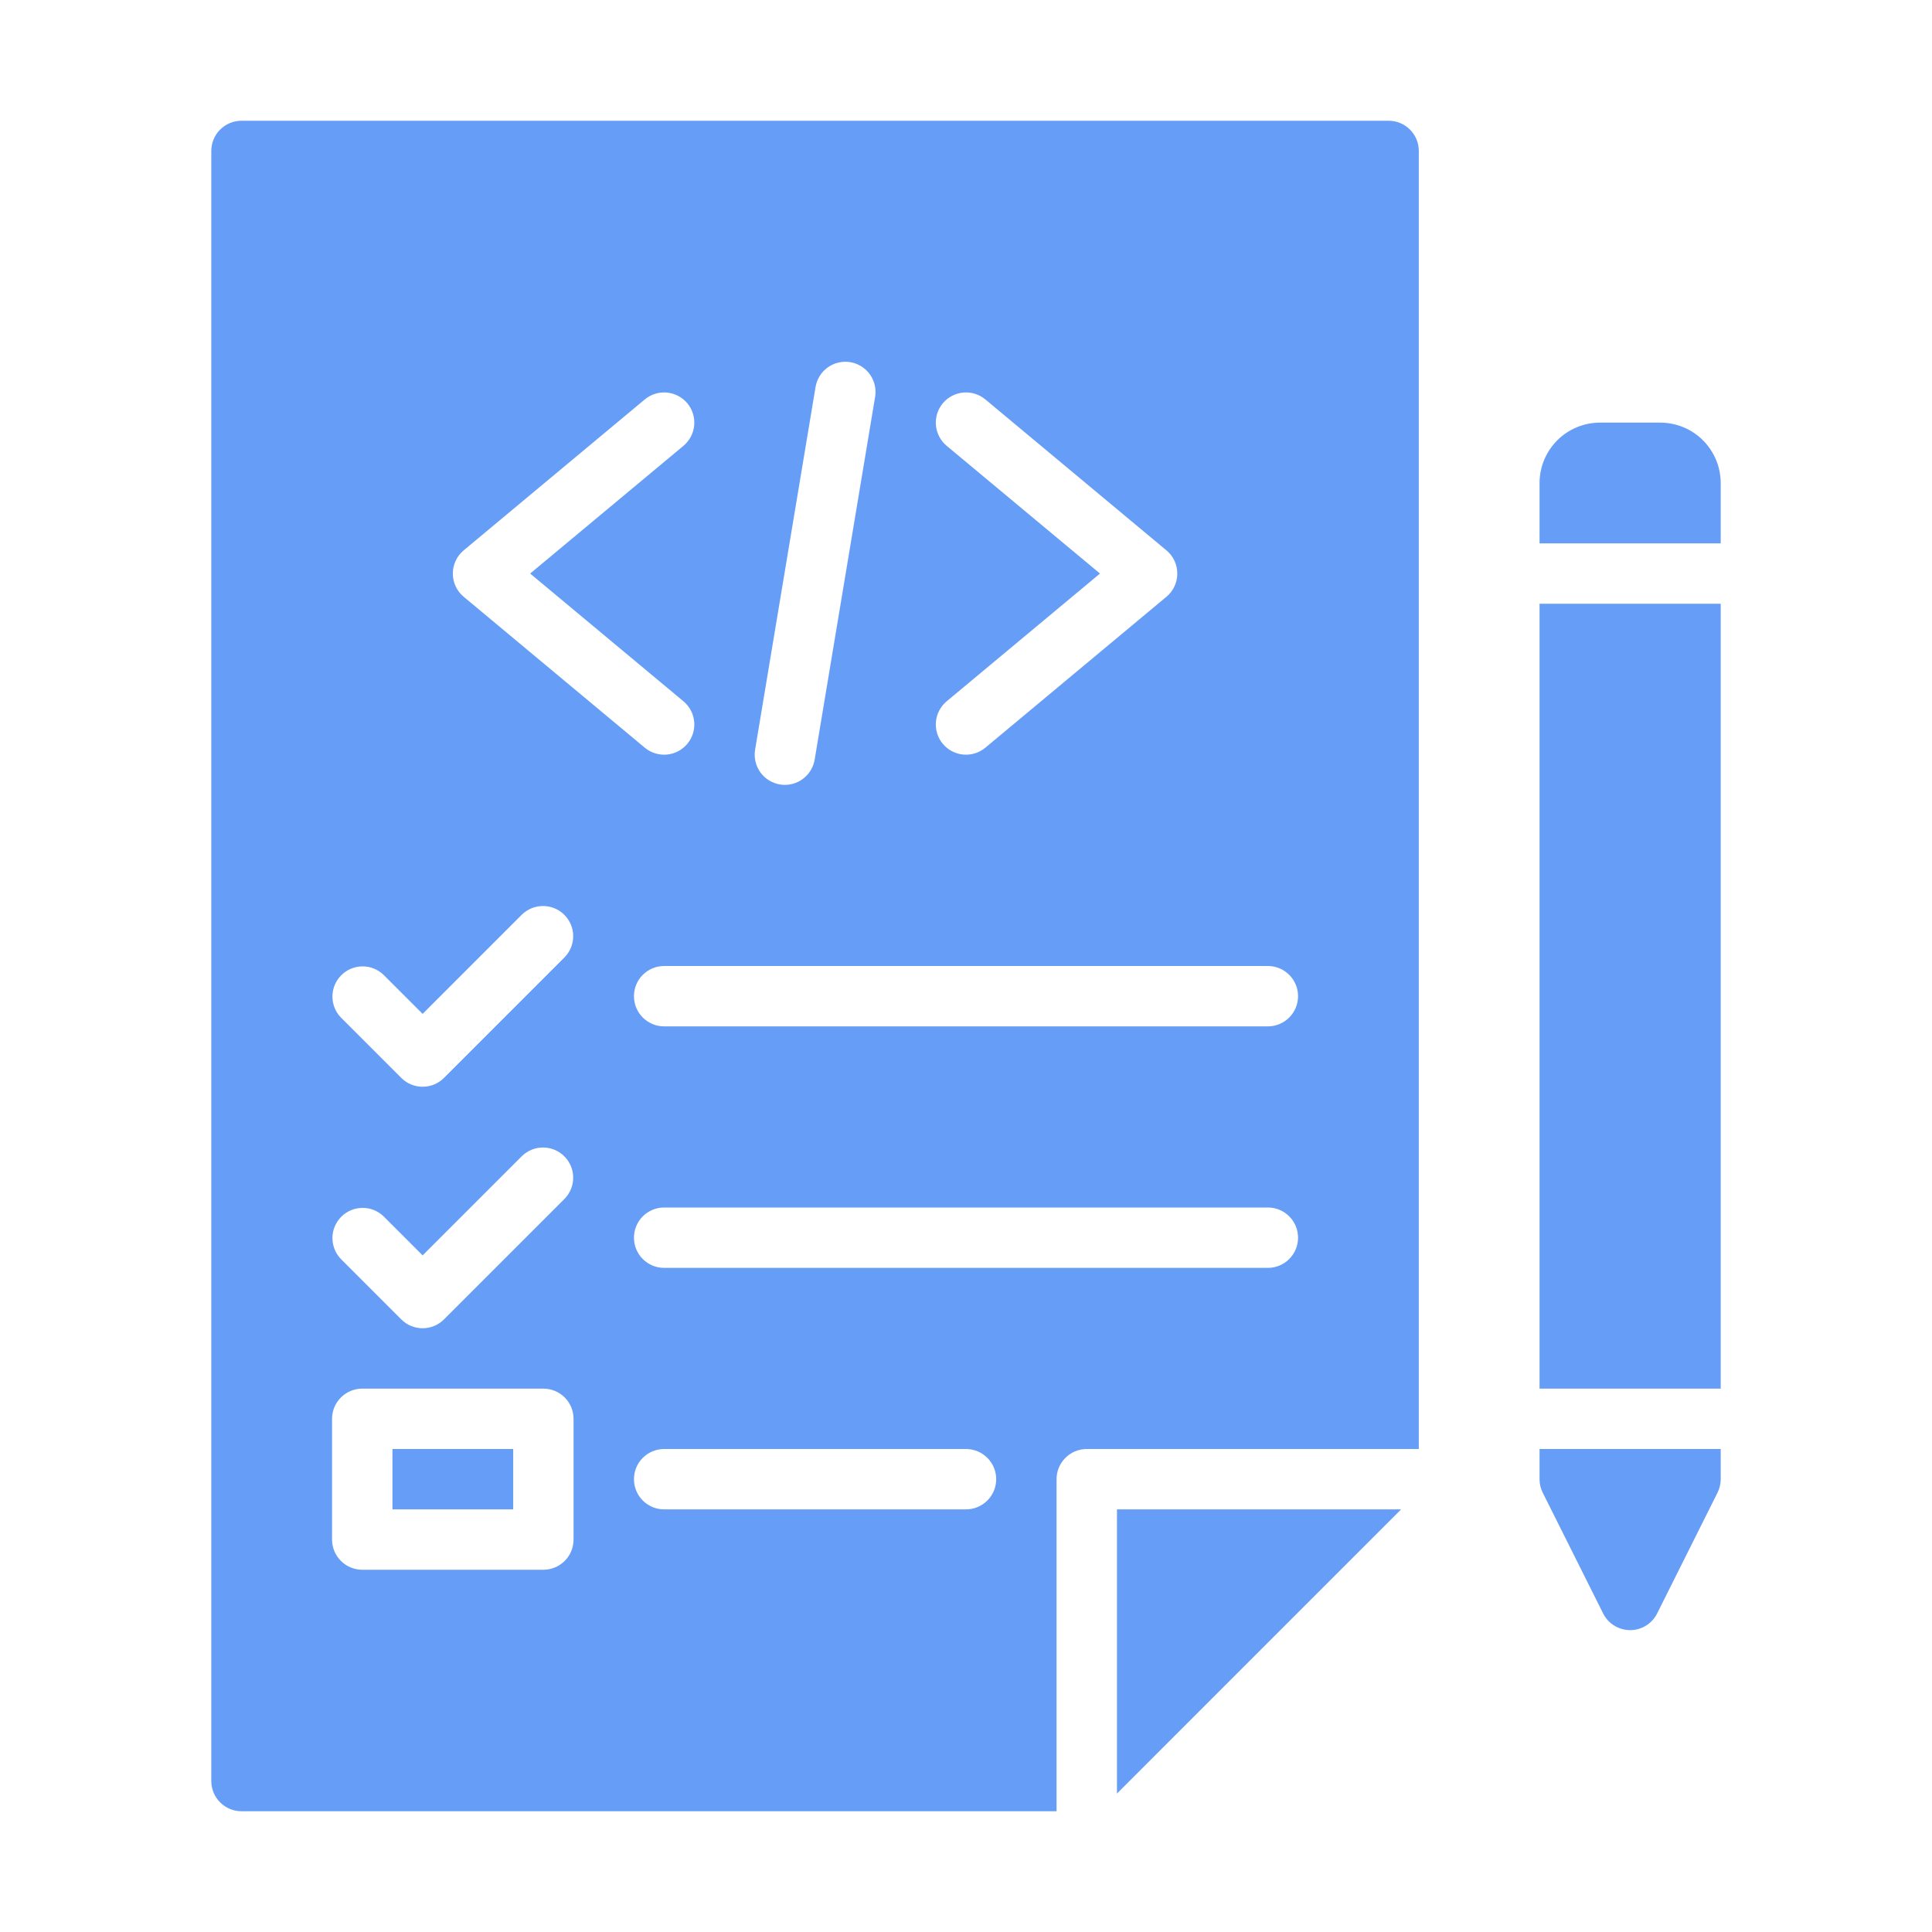
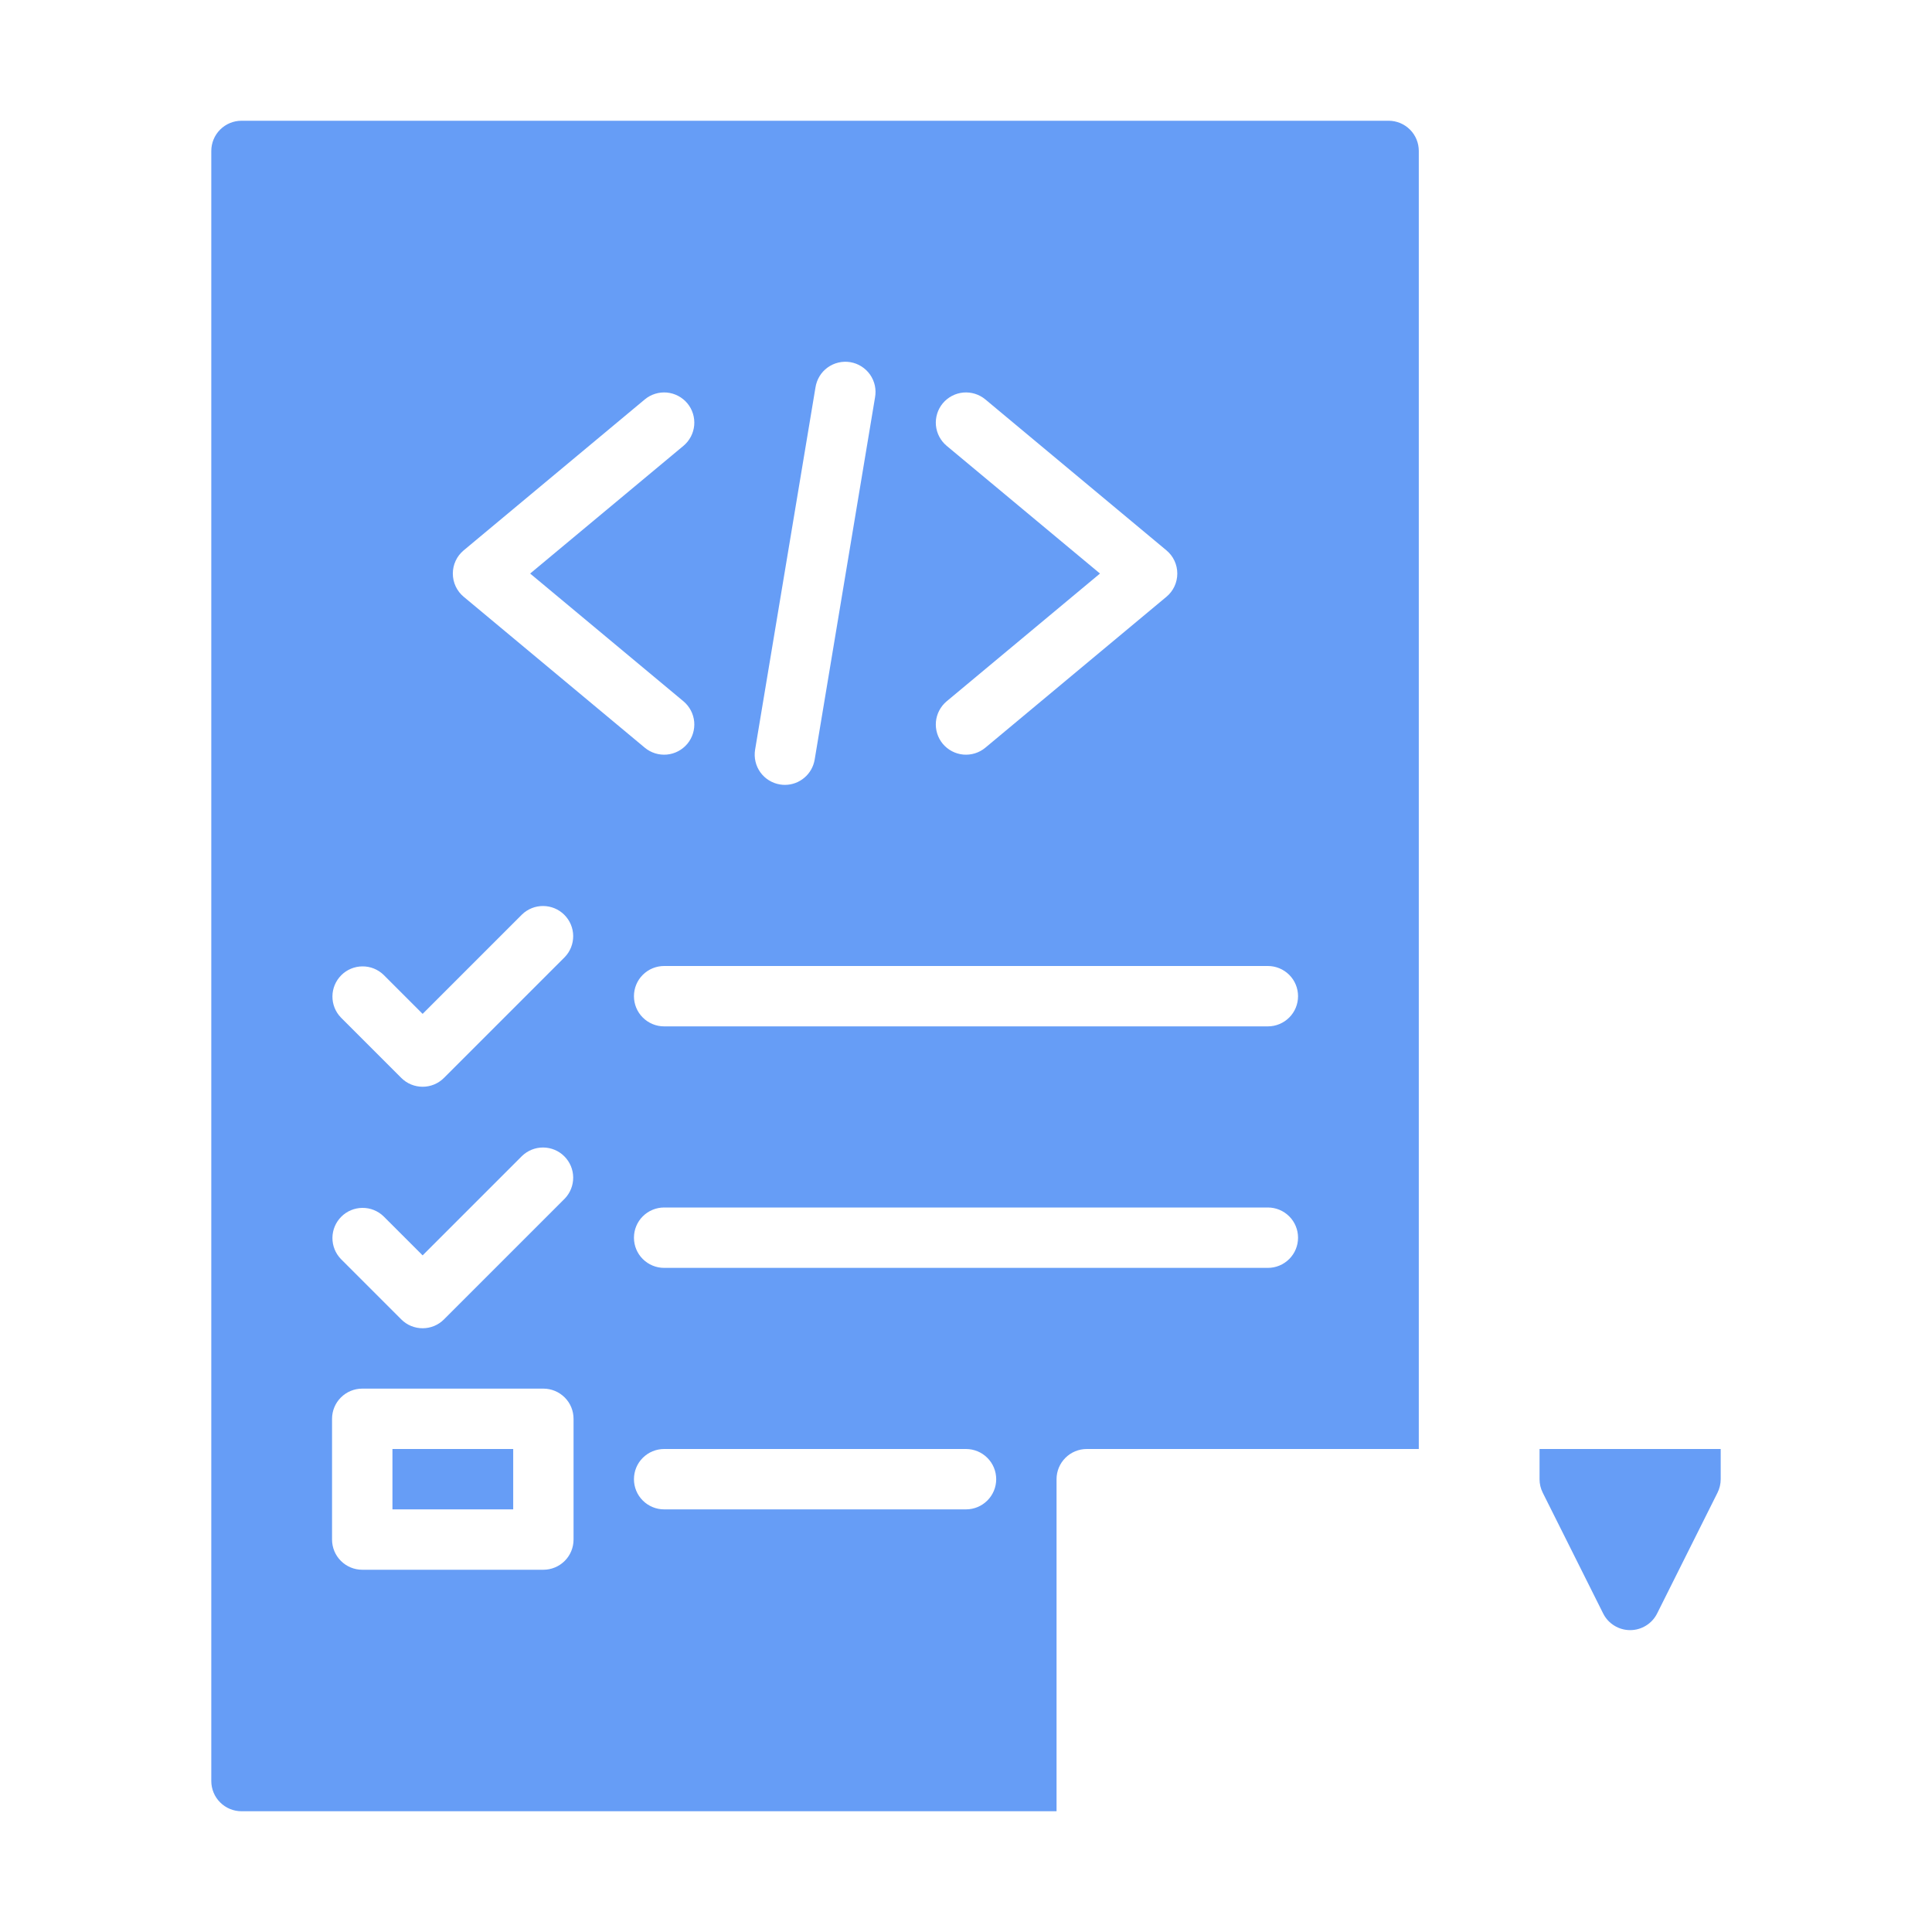
<svg xmlns="http://www.w3.org/2000/svg" width="60" height="60" viewBox="0 0 60 60" fill="none">
-   <path d="M53.438 16.875V15C53.437 14.503 53.239 14.026 52.888 13.675C52.536 13.323 52.06 13.126 51.562 13.125H49.688C49.19 13.126 48.714 13.323 48.362 13.675C48.011 14.026 47.813 14.503 47.812 15V16.875H53.438Z" fill="#669DF6" />
-   <path d="M47.812 18.75H53.438V43.125H47.812V18.75Z" fill="#669DF6" />
  <path d="M47.812 45V45.938C47.812 46.083 47.846 46.227 47.911 46.357L49.787 50.107C49.865 50.263 49.984 50.394 50.133 50.485C50.281 50.577 50.451 50.625 50.626 50.625C50.8 50.625 50.97 50.577 51.118 50.485C51.267 50.394 51.386 50.263 51.464 50.107L53.339 46.357C53.404 46.227 53.438 46.083 53.438 45.938V45H47.812Z" fill="#669DF6" />
-   <path d="M34.688 55.701L43.513 46.875H34.688V55.701Z" fill="#669DF6" />
  <path d="M12.188 45H15.938V46.875H12.188V45Z" fill="#669DF6" />
  <path d="M32.812 45.938C32.812 45.689 32.911 45.45 33.087 45.275C33.263 45.099 33.501 45 33.75 45H44.062V4.688C44.062 4.439 43.964 4.2 43.788 4.025C43.612 3.849 43.374 3.75 43.125 3.75H7.5C7.251 3.75 7.013 3.849 6.837 4.025C6.661 4.2 6.562 4.439 6.562 4.688V55.312C6.562 55.561 6.661 55.8 6.837 55.975C7.013 56.151 7.251 56.25 7.5 56.25H32.812V45.938ZM39.375 39.375H20.625C20.376 39.375 20.138 39.276 19.962 39.1C19.786 38.925 19.688 38.686 19.688 38.438C19.688 38.189 19.786 37.95 19.962 37.775C20.138 37.599 20.376 37.5 20.625 37.5H39.375C39.624 37.5 39.862 37.599 40.038 37.775C40.214 37.95 40.312 38.189 40.312 38.438C40.312 38.686 40.214 38.925 40.038 39.1C39.862 39.276 39.624 39.375 39.375 39.375ZM40.312 30.938C40.312 31.186 40.214 31.425 40.038 31.6C39.862 31.776 39.624 31.875 39.375 31.875H20.625C20.376 31.875 20.138 31.776 19.962 31.6C19.786 31.425 19.688 31.186 19.688 30.938C19.688 30.689 19.786 30.45 19.962 30.275C20.138 30.099 20.376 30 20.625 30H39.375C39.624 30 39.862 30.099 40.038 30.275C40.214 30.45 40.312 30.689 40.312 30.938ZM29.4 13.846C29.209 13.686 29.089 13.458 29.066 13.21C29.044 12.963 29.12 12.716 29.279 12.525C29.439 12.334 29.667 12.214 29.915 12.191C30.162 12.169 30.409 12.245 30.6 12.404L36.225 17.092C36.331 17.18 36.416 17.29 36.474 17.415C36.532 17.539 36.562 17.675 36.562 17.812C36.562 17.95 36.532 18.086 36.474 18.21C36.416 18.335 36.331 18.445 36.225 18.533L30.6 23.221C30.409 23.38 30.162 23.456 29.915 23.434C29.667 23.411 29.439 23.291 29.279 23.1C29.12 22.909 29.044 22.662 29.066 22.415C29.089 22.167 29.209 21.939 29.4 21.779L34.161 17.812L29.4 13.846ZM25.325 12.034C25.344 11.911 25.387 11.792 25.451 11.686C25.515 11.579 25.601 11.487 25.701 11.414C25.802 11.341 25.916 11.288 26.037 11.26C26.158 11.231 26.284 11.227 26.407 11.247C26.529 11.268 26.647 11.312 26.752 11.379C26.857 11.445 26.948 11.531 27.02 11.633C27.091 11.735 27.142 11.85 27.169 11.972C27.195 12.093 27.197 12.219 27.175 12.341L25.3 23.591C25.263 23.81 25.151 24.009 24.981 24.152C24.812 24.296 24.598 24.375 24.376 24.375C24.324 24.375 24.272 24.371 24.221 24.362C23.976 24.321 23.757 24.185 23.612 23.983C23.468 23.78 23.41 23.529 23.45 23.284L25.325 12.034ZM14.4 17.092L20.025 12.404C20.216 12.245 20.463 12.169 20.71 12.191C20.958 12.214 21.186 12.334 21.346 12.525C21.505 12.716 21.581 12.963 21.559 13.21C21.536 13.458 21.416 13.686 21.225 13.846L16.464 17.812L21.225 21.779C21.416 21.939 21.536 22.167 21.559 22.415C21.581 22.662 21.505 22.909 21.346 23.1C21.186 23.291 20.958 23.411 20.71 23.434C20.463 23.456 20.216 23.38 20.025 23.221L14.4 18.533C14.294 18.445 14.209 18.335 14.151 18.21C14.093 18.086 14.063 17.95 14.063 17.812C14.063 17.675 14.093 17.539 14.151 17.415C14.209 17.29 14.294 17.18 14.4 17.092ZM17.812 47.812C17.812 48.061 17.714 48.3 17.538 48.475C17.362 48.651 17.124 48.75 16.875 48.75H11.25C11.001 48.75 10.763 48.651 10.587 48.475C10.411 48.3 10.312 48.061 10.312 47.812V44.062C10.312 43.814 10.411 43.575 10.587 43.4C10.763 43.224 11.001 43.125 11.25 43.125H16.875C17.124 43.125 17.362 43.224 17.538 43.4C17.714 43.575 17.812 43.814 17.812 44.062V47.812ZM17.538 37.225L13.788 40.975C13.701 41.062 13.598 41.132 13.484 41.179C13.37 41.226 13.248 41.25 13.125 41.25C13.002 41.25 12.88 41.226 12.766 41.179C12.652 41.132 12.549 41.062 12.462 40.975L10.587 39.1C10.416 38.923 10.322 38.687 10.324 38.441C10.326 38.195 10.425 37.96 10.599 37.786C10.772 37.612 11.008 37.514 11.253 37.512C11.499 37.509 11.736 37.604 11.913 37.775L13.125 38.987L16.212 35.9C16.389 35.729 16.626 35.634 16.872 35.637C17.117 35.639 17.353 35.737 17.526 35.911C17.7 36.085 17.799 36.32 17.801 36.566C17.803 36.812 17.709 37.048 17.538 37.225ZM17.538 29.725L13.788 33.475C13.701 33.562 13.598 33.632 13.484 33.679C13.37 33.726 13.248 33.75 13.125 33.75C13.002 33.75 12.88 33.726 12.766 33.679C12.652 33.632 12.549 33.562 12.462 33.475L10.587 31.6C10.416 31.424 10.322 31.187 10.324 30.941C10.326 30.695 10.425 30.46 10.599 30.286C10.772 30.112 11.008 30.014 11.253 30.012C11.499 30.009 11.736 30.104 11.913 30.275L13.125 31.487L16.212 28.4C16.389 28.229 16.626 28.134 16.872 28.137C17.117 28.139 17.353 28.237 17.526 28.411C17.7 28.585 17.799 28.82 17.801 29.066C17.803 29.312 17.709 29.549 17.538 29.725ZM30 46.875H20.625C20.376 46.875 20.138 46.776 19.962 46.6C19.786 46.425 19.688 46.186 19.688 45.938C19.688 45.689 19.786 45.45 19.962 45.275C20.138 45.099 20.376 45 20.625 45H30C30.249 45 30.487 45.099 30.663 45.275C30.839 45.45 30.938 45.689 30.938 45.938C30.938 46.186 30.839 46.425 30.663 46.6C30.487 46.776 30.249 46.875 30 46.875Z" fill="#669DF6" />
</svg>